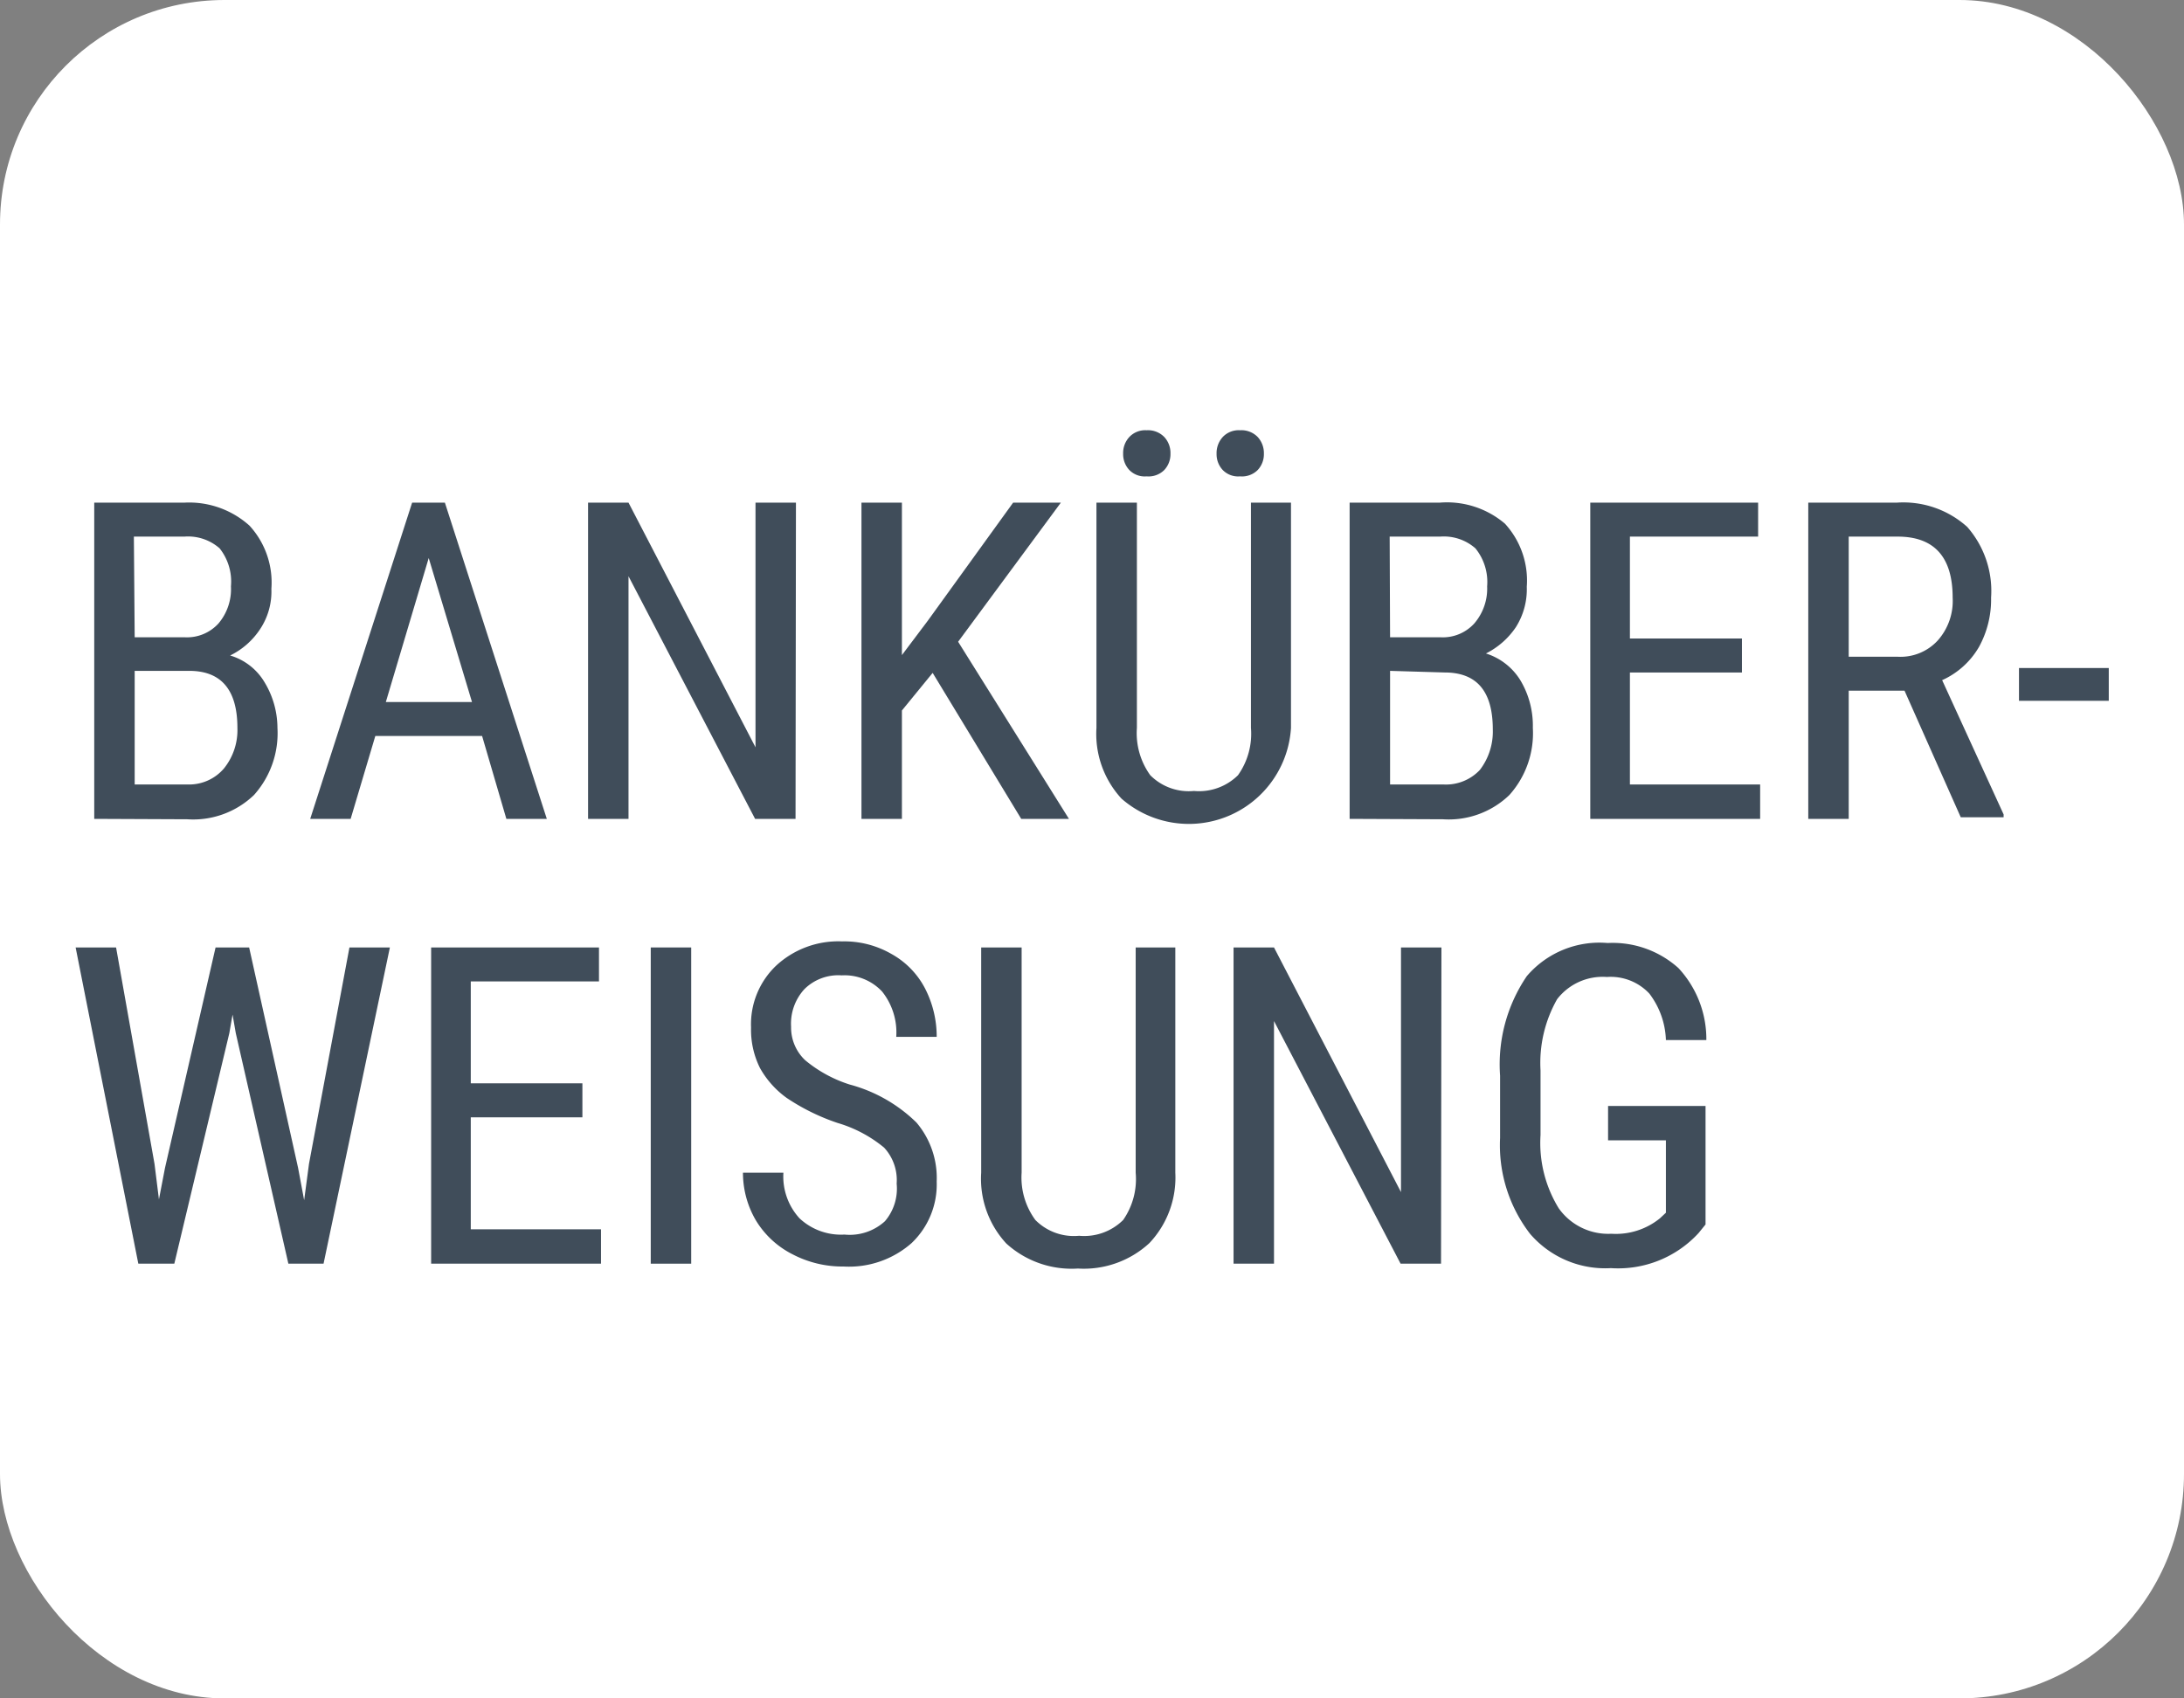
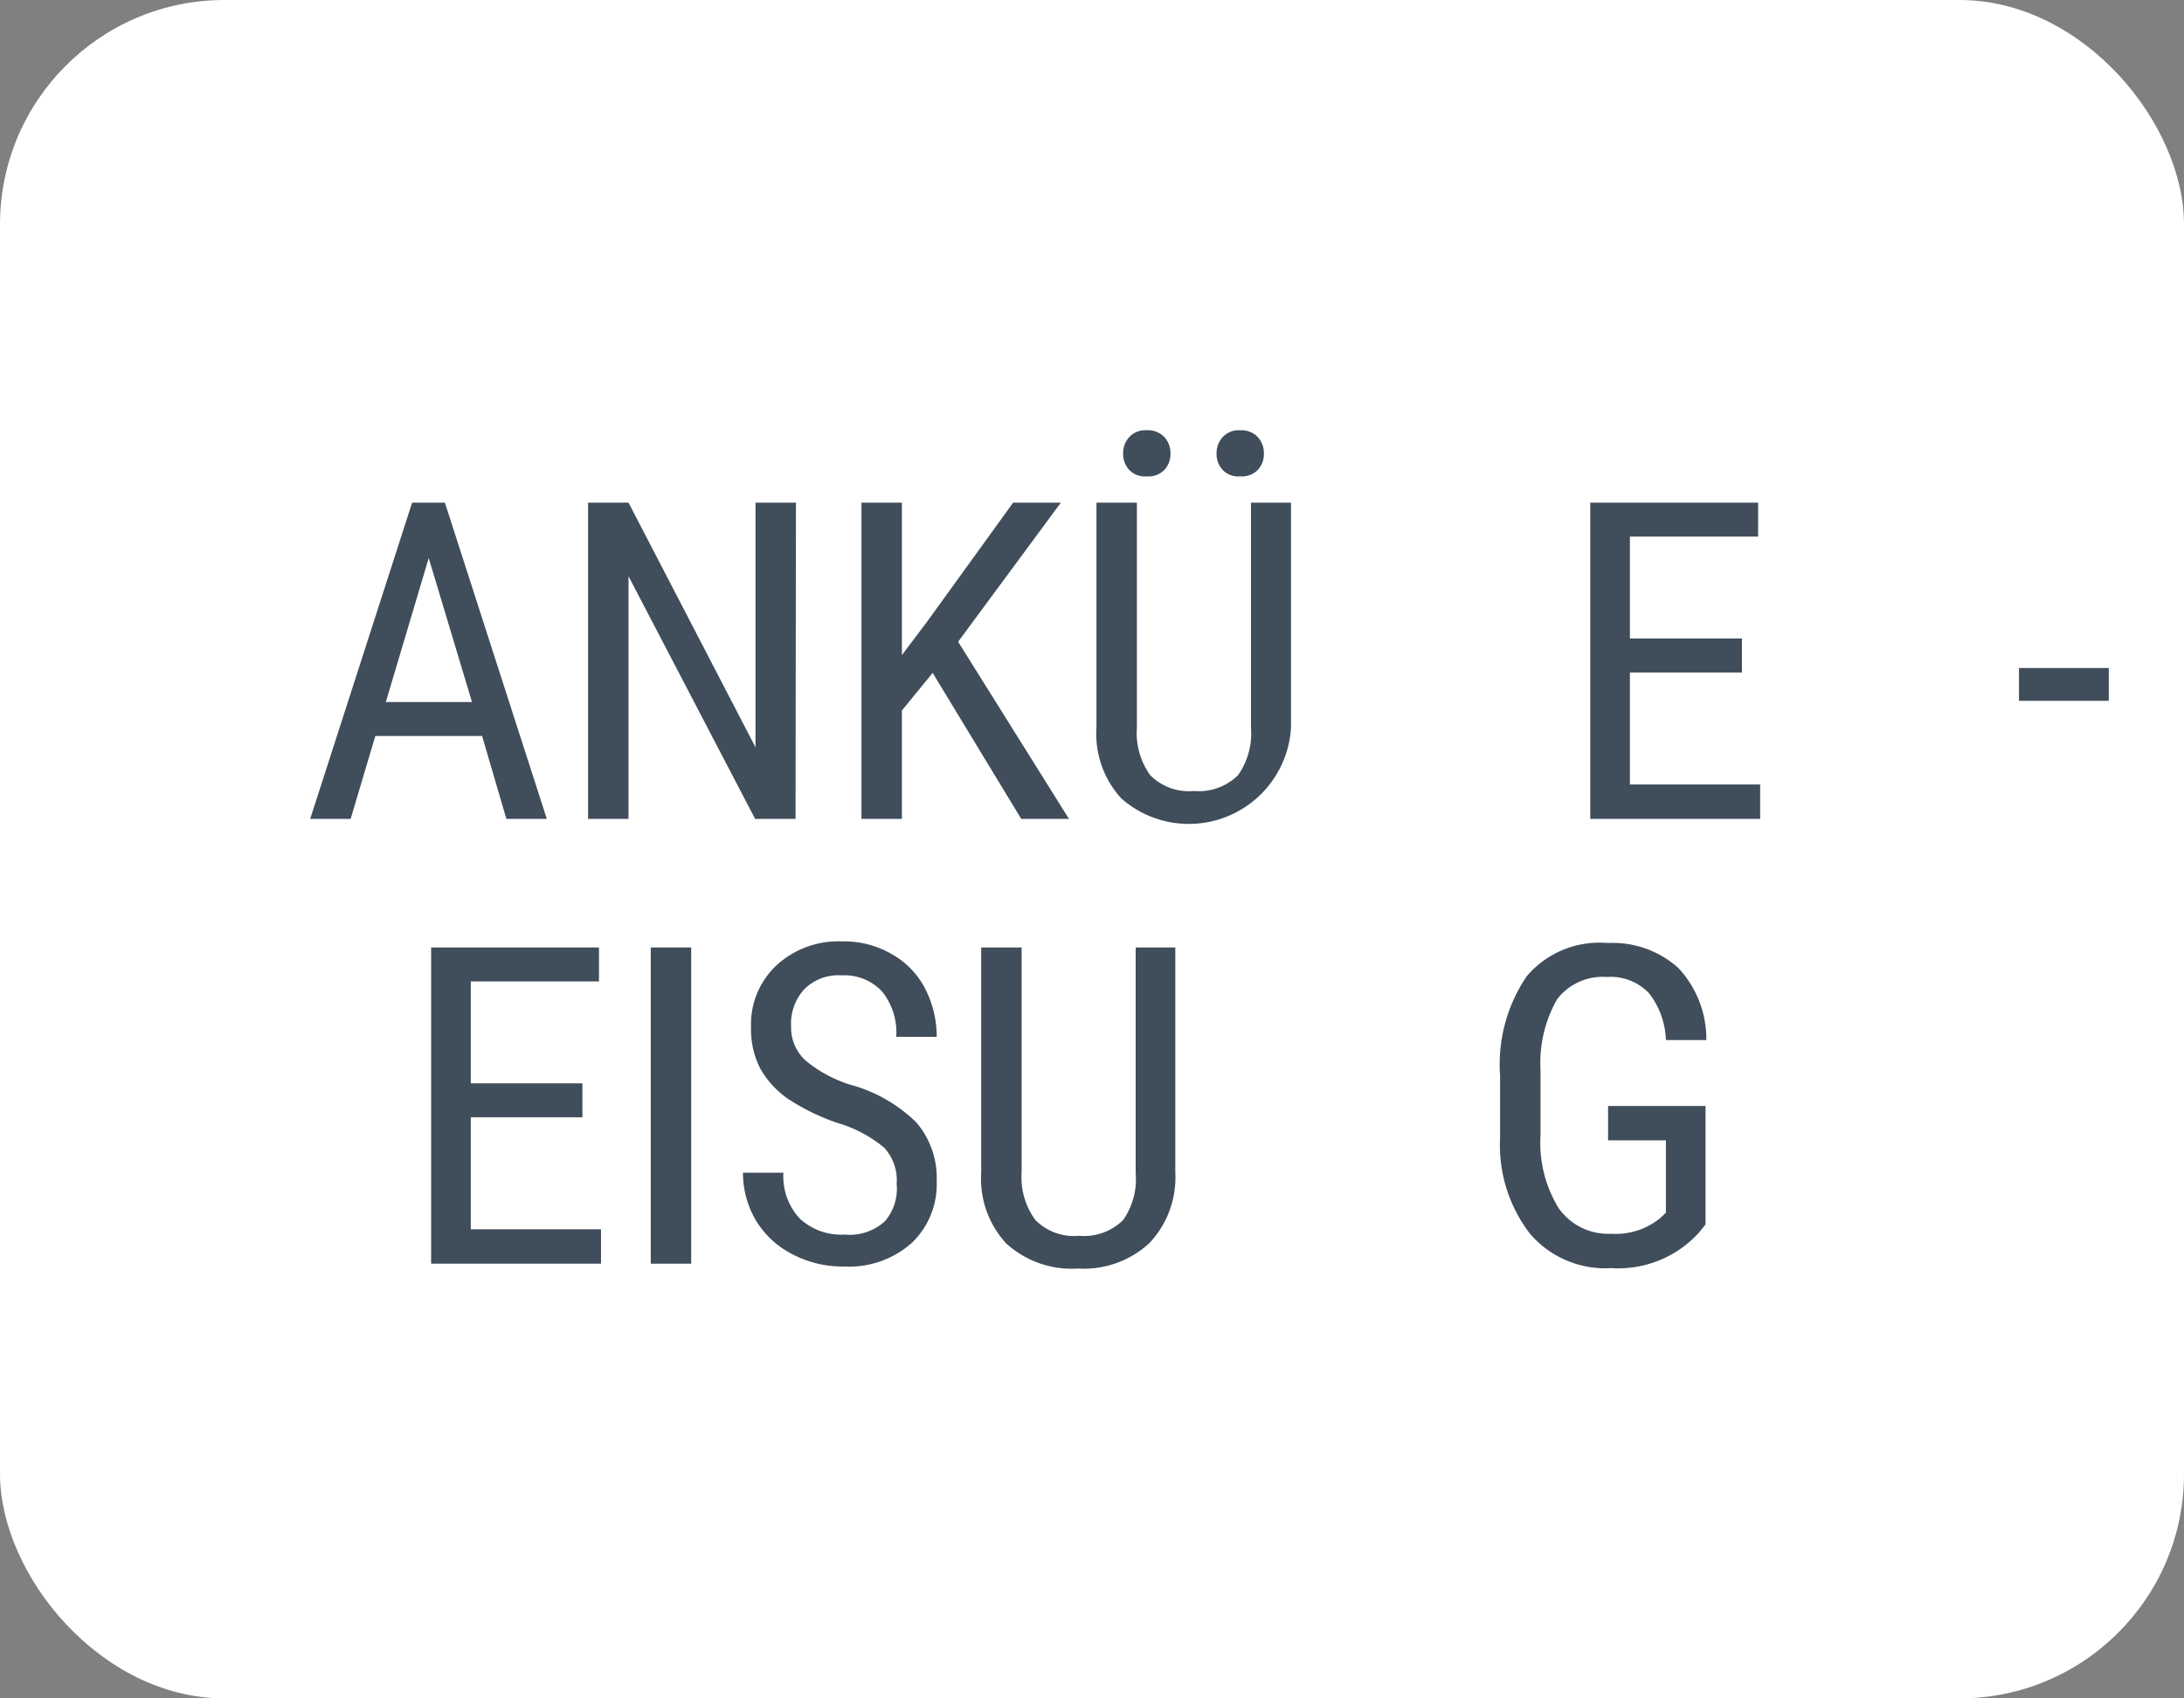
<svg xmlns="http://www.w3.org/2000/svg" viewBox="0 0 54 42">
  <rect x="0" y="0" width="54" height="42" fill="#808080" stroke="none" />
  <defs>
    <style>.a{fill:#fff;}.b{fill:#404d5a;}</style>
  </defs>
  <title>Zahlungsicon-Bankueberweisung</title>
  <rect class="a" width="54" height="42" rx="5.55" />
-   <path class="b" d="M2.33,20.25V12.43H4.56A2.23,2.23,0,0,1,6.17,13a2.08,2.08,0,0,1,.54,1.56,1.68,1.68,0,0,1-.28,1,1.87,1.87,0,0,1-.74.65,1.47,1.47,0,0,1,.85.66A2.19,2.19,0,0,1,6.86,18a2.29,2.29,0,0,1-.58,1.66,2.17,2.17,0,0,1-1.65.6Zm1-4.49H4.58a1.05,1.05,0,0,0,.82-.34,1.31,1.31,0,0,0,.31-.92,1.32,1.32,0,0,0-.28-.94,1.18,1.18,0,0,0-.87-.29H3.31Zm0,.83V19.4H4.66A1.13,1.13,0,0,0,5.54,19a1.51,1.51,0,0,0,.33-1c0-.94-.4-1.41-1.19-1.41Z" />
  <path class="b" d="M11.92,18.2H9.28l-.61,2.05h-1l2.52-7.82H11l2.52,7.82h-1Zm-2.38-.84h2.13L10.6,13.8Z" />
  <path class="b" d="M19.67,20.25h-1l-3.13-6v6h-1V12.43h1l3.14,6.05V12.43h1Z" />
  <path class="b" d="M23.06,16.64l-.76.93v2.68h-1V12.43h1V16.2l.64-.85,2.11-2.92h1.18l-2.54,3.44,2.74,4.38H25.25Z" />
  <path class="b" d="M31.92,12.43V18a2.53,2.53,0,0,1-4.19,1.75A2.36,2.36,0,0,1,27.11,18V12.43h1V18a1.78,1.78,0,0,0,.33,1.17,1.34,1.34,0,0,0,1.08.39,1.37,1.37,0,0,0,1.09-.39A1.77,1.77,0,0,0,30.93,18V12.43Zm-4.15-1.21a.58.58,0,0,1,.15-.41.54.54,0,0,1,.43-.17.56.56,0,0,1,.44.17.58.58,0,0,1,.15.41.57.57,0,0,1-.15.4.55.55,0,0,1-.44.16.53.53,0,0,1-.43-.16A.57.57,0,0,1,27.77,11.22Zm2.31,0a.59.59,0,0,1,.15-.41.54.54,0,0,1,.43-.17.56.56,0,0,1,.44.17.59.59,0,0,1,.15.41.57.57,0,0,1-.15.4.55.55,0,0,1-.44.16.53.53,0,0,1-.43-.16A.57.57,0,0,1,30.08,11.23Z" />
-   <path class="b" d="M33.37,20.25V12.43H35.6a2.21,2.21,0,0,1,1.61.52,2.08,2.08,0,0,1,.54,1.56,1.75,1.75,0,0,1-.27,1,1.94,1.94,0,0,1-.74.65,1.54,1.54,0,0,1,.85.66A2.19,2.19,0,0,1,37.9,18a2.29,2.29,0,0,1-.58,1.66,2.16,2.16,0,0,1-1.64.6Zm1-4.49h1.26a1.05,1.05,0,0,0,.82-.34,1.32,1.32,0,0,0,.32-.92,1.32,1.32,0,0,0-.29-.94,1.18,1.18,0,0,0-.87-.29H34.36Zm0,.83V19.4H35.7a1.15,1.15,0,0,0,.89-.36,1.56,1.56,0,0,0,.32-1c0-.94-.39-1.41-1.19-1.41Z" />
  <path class="b" d="M43.07,16.63H40.3V19.4h3.22v.85h-4.2V12.43h4.15v.84H40.3v2.52h2.77Z" />
-   <path class="b" d="M47.09,17.08H45.71v3.17h-1V12.43h2.19a2.36,2.36,0,0,1,1.74.6,2.4,2.4,0,0,1,.59,1.75A2.43,2.43,0,0,1,48.93,16a2,2,0,0,1-.91.82l1.52,3.32v.07H48.48Zm-1.38-.84h1.2a1.25,1.25,0,0,0,1-.4,1.47,1.47,0,0,0,.37-1.06c0-1-.45-1.51-1.36-1.51H45.71Z" />
  <path class="b" d="M52.14,17.33H49.92v-.81h2.22Z" />
-   <path class="b" d="M3.82,28.78l.11.88.15-.78,1.25-5.45h.83l1.21,5.45.15.8.12-.9,1-5.35h1L8,31.25H7.13l-1.3-5.7-.08-.46-.08.46-1.36,5.7H3.42L1.87,23.43h1Z" />
  <path class="b" d="M14.4,27.63H11.64V30.4h3.22v.85h-4.2V23.43h4.15v.84H11.64v2.52H14.4Z" />
  <path class="b" d="M17.09,31.25h-1V23.43h1Z" />
  <path class="b" d="M22.17,29.27a1.18,1.18,0,0,0-.31-.89,3.23,3.23,0,0,0-1.15-.61,5.26,5.26,0,0,1-1.26-.62,2.28,2.28,0,0,1-.66-.74,2.12,2.12,0,0,1-.22-1,2,2,0,0,1,.62-1.53,2.26,2.26,0,0,1,1.63-.6,2.33,2.33,0,0,1,1.22.31,2.06,2.06,0,0,1,.83.85,2.59,2.59,0,0,1,.29,1.2h-1a1.62,1.62,0,0,0-.35-1.12,1.27,1.27,0,0,0-1-.4,1.19,1.19,0,0,0-.92.34,1.26,1.26,0,0,0-.33.93,1.11,1.11,0,0,0,.35.83,3.26,3.26,0,0,0,1.1.6,3.73,3.73,0,0,1,1.65.94,2.12,2.12,0,0,1,.5,1.46,2,2,0,0,1-.62,1.52,2.34,2.34,0,0,1-1.68.58,2.66,2.66,0,0,1-1.26-.3,2.24,2.24,0,0,1-.91-.84A2.32,2.32,0,0,1,18.37,29h1a1.53,1.53,0,0,0,.4,1.13,1.5,1.5,0,0,0,1.11.4,1.29,1.29,0,0,0,1-.33A1.24,1.24,0,0,0,22.17,29.27Z" />
  <path class="b" d="M29.06,23.43V29a2.36,2.36,0,0,1-.64,1.74,2.39,2.39,0,0,1-1.77.63,2.4,2.4,0,0,1-1.77-.62A2.36,2.36,0,0,1,24.26,29V23.43h1V29a1.77,1.77,0,0,0,.34,1.17,1.34,1.34,0,0,0,1.08.39,1.37,1.37,0,0,0,1.09-.39A1.77,1.77,0,0,0,28.08,29V23.43Z" />
-   <path class="b" d="M35.63,31.25h-1l-3.13-6v6h-1V23.43h1l3.14,6.05V23.43h1Z" />
  <path class="b" d="M42.17,30.28l-.17.21a2.7,2.7,0,0,1-2.17.87,2.45,2.45,0,0,1-2-.85,3.59,3.59,0,0,1-.74-2.37V26.6a3.88,3.88,0,0,1,.66-2.46,2.36,2.36,0,0,1,2-.82,2.43,2.43,0,0,1,1.75.62,2.58,2.58,0,0,1,.69,1.78h-1a2,2,0,0,0-.41-1.15,1.31,1.31,0,0,0-1.05-.41,1.42,1.42,0,0,0-1.23.55,3.19,3.19,0,0,0-.41,1.76v1.6a3.08,3.08,0,0,0,.45,1.81,1.5,1.5,0,0,0,1.3.63,1.73,1.73,0,0,0,1.2-.38l.15-.14V28.2H39.76v-.85h2.41Z" />
</svg>